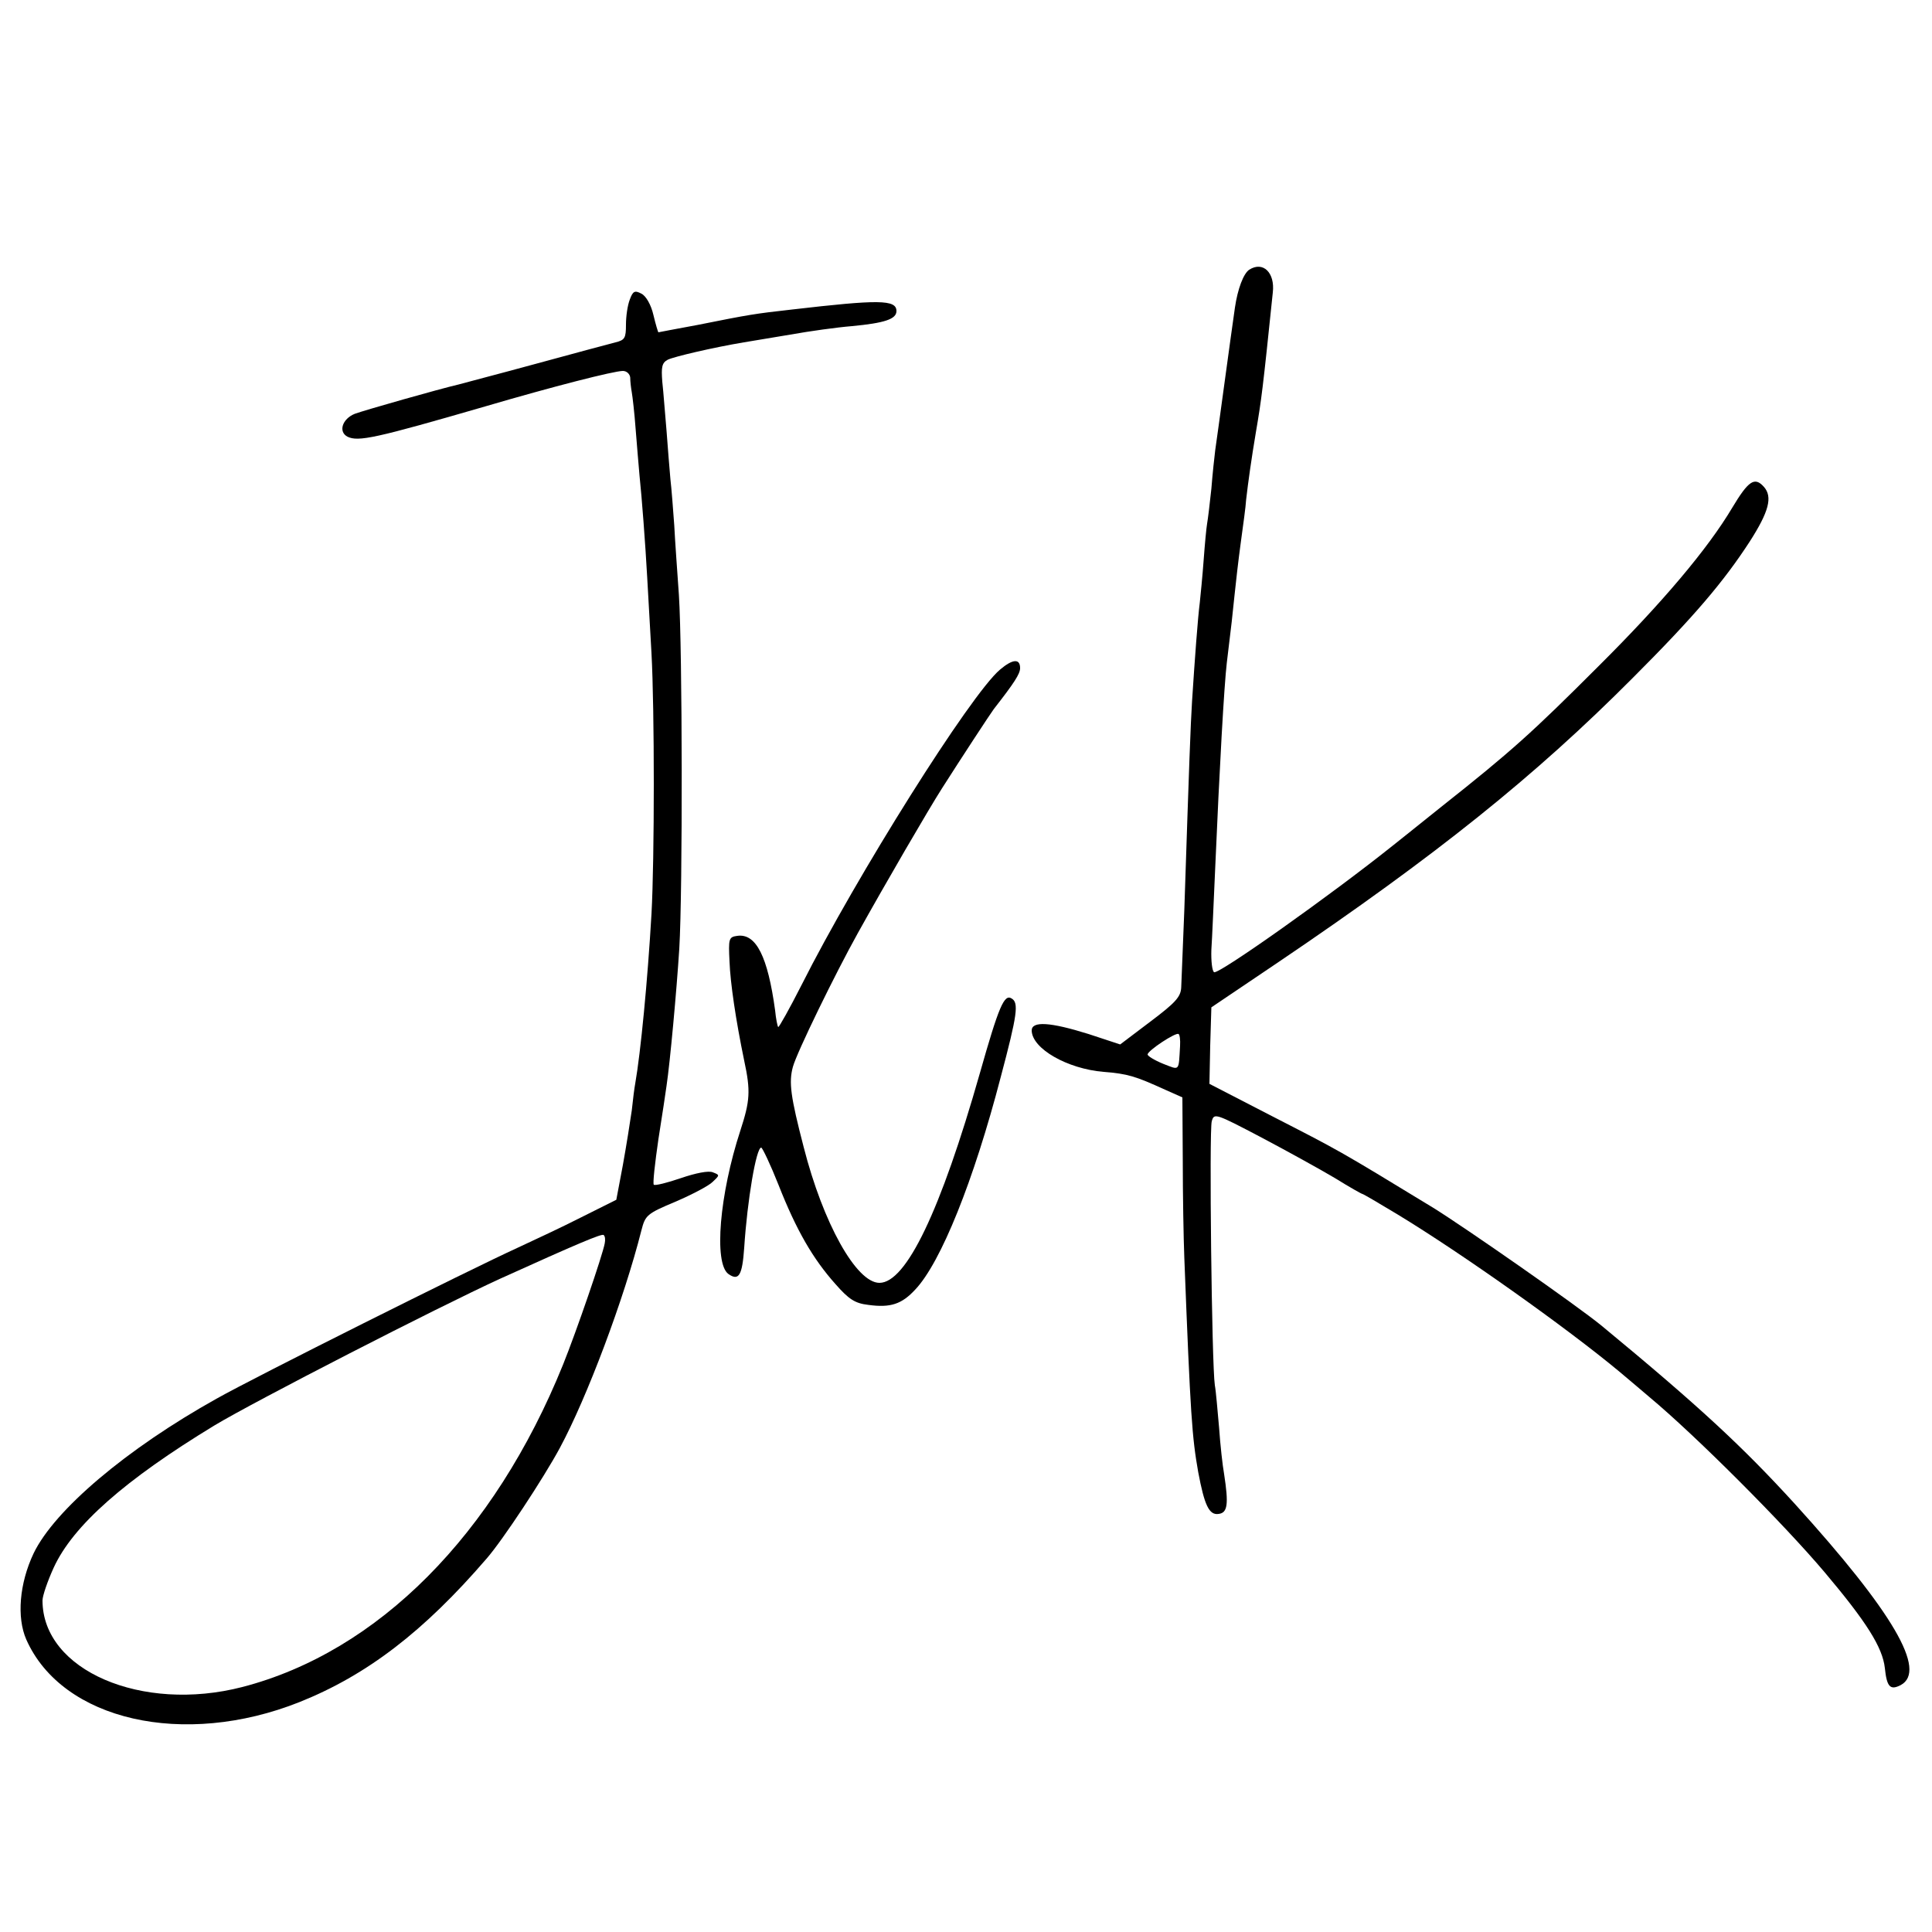
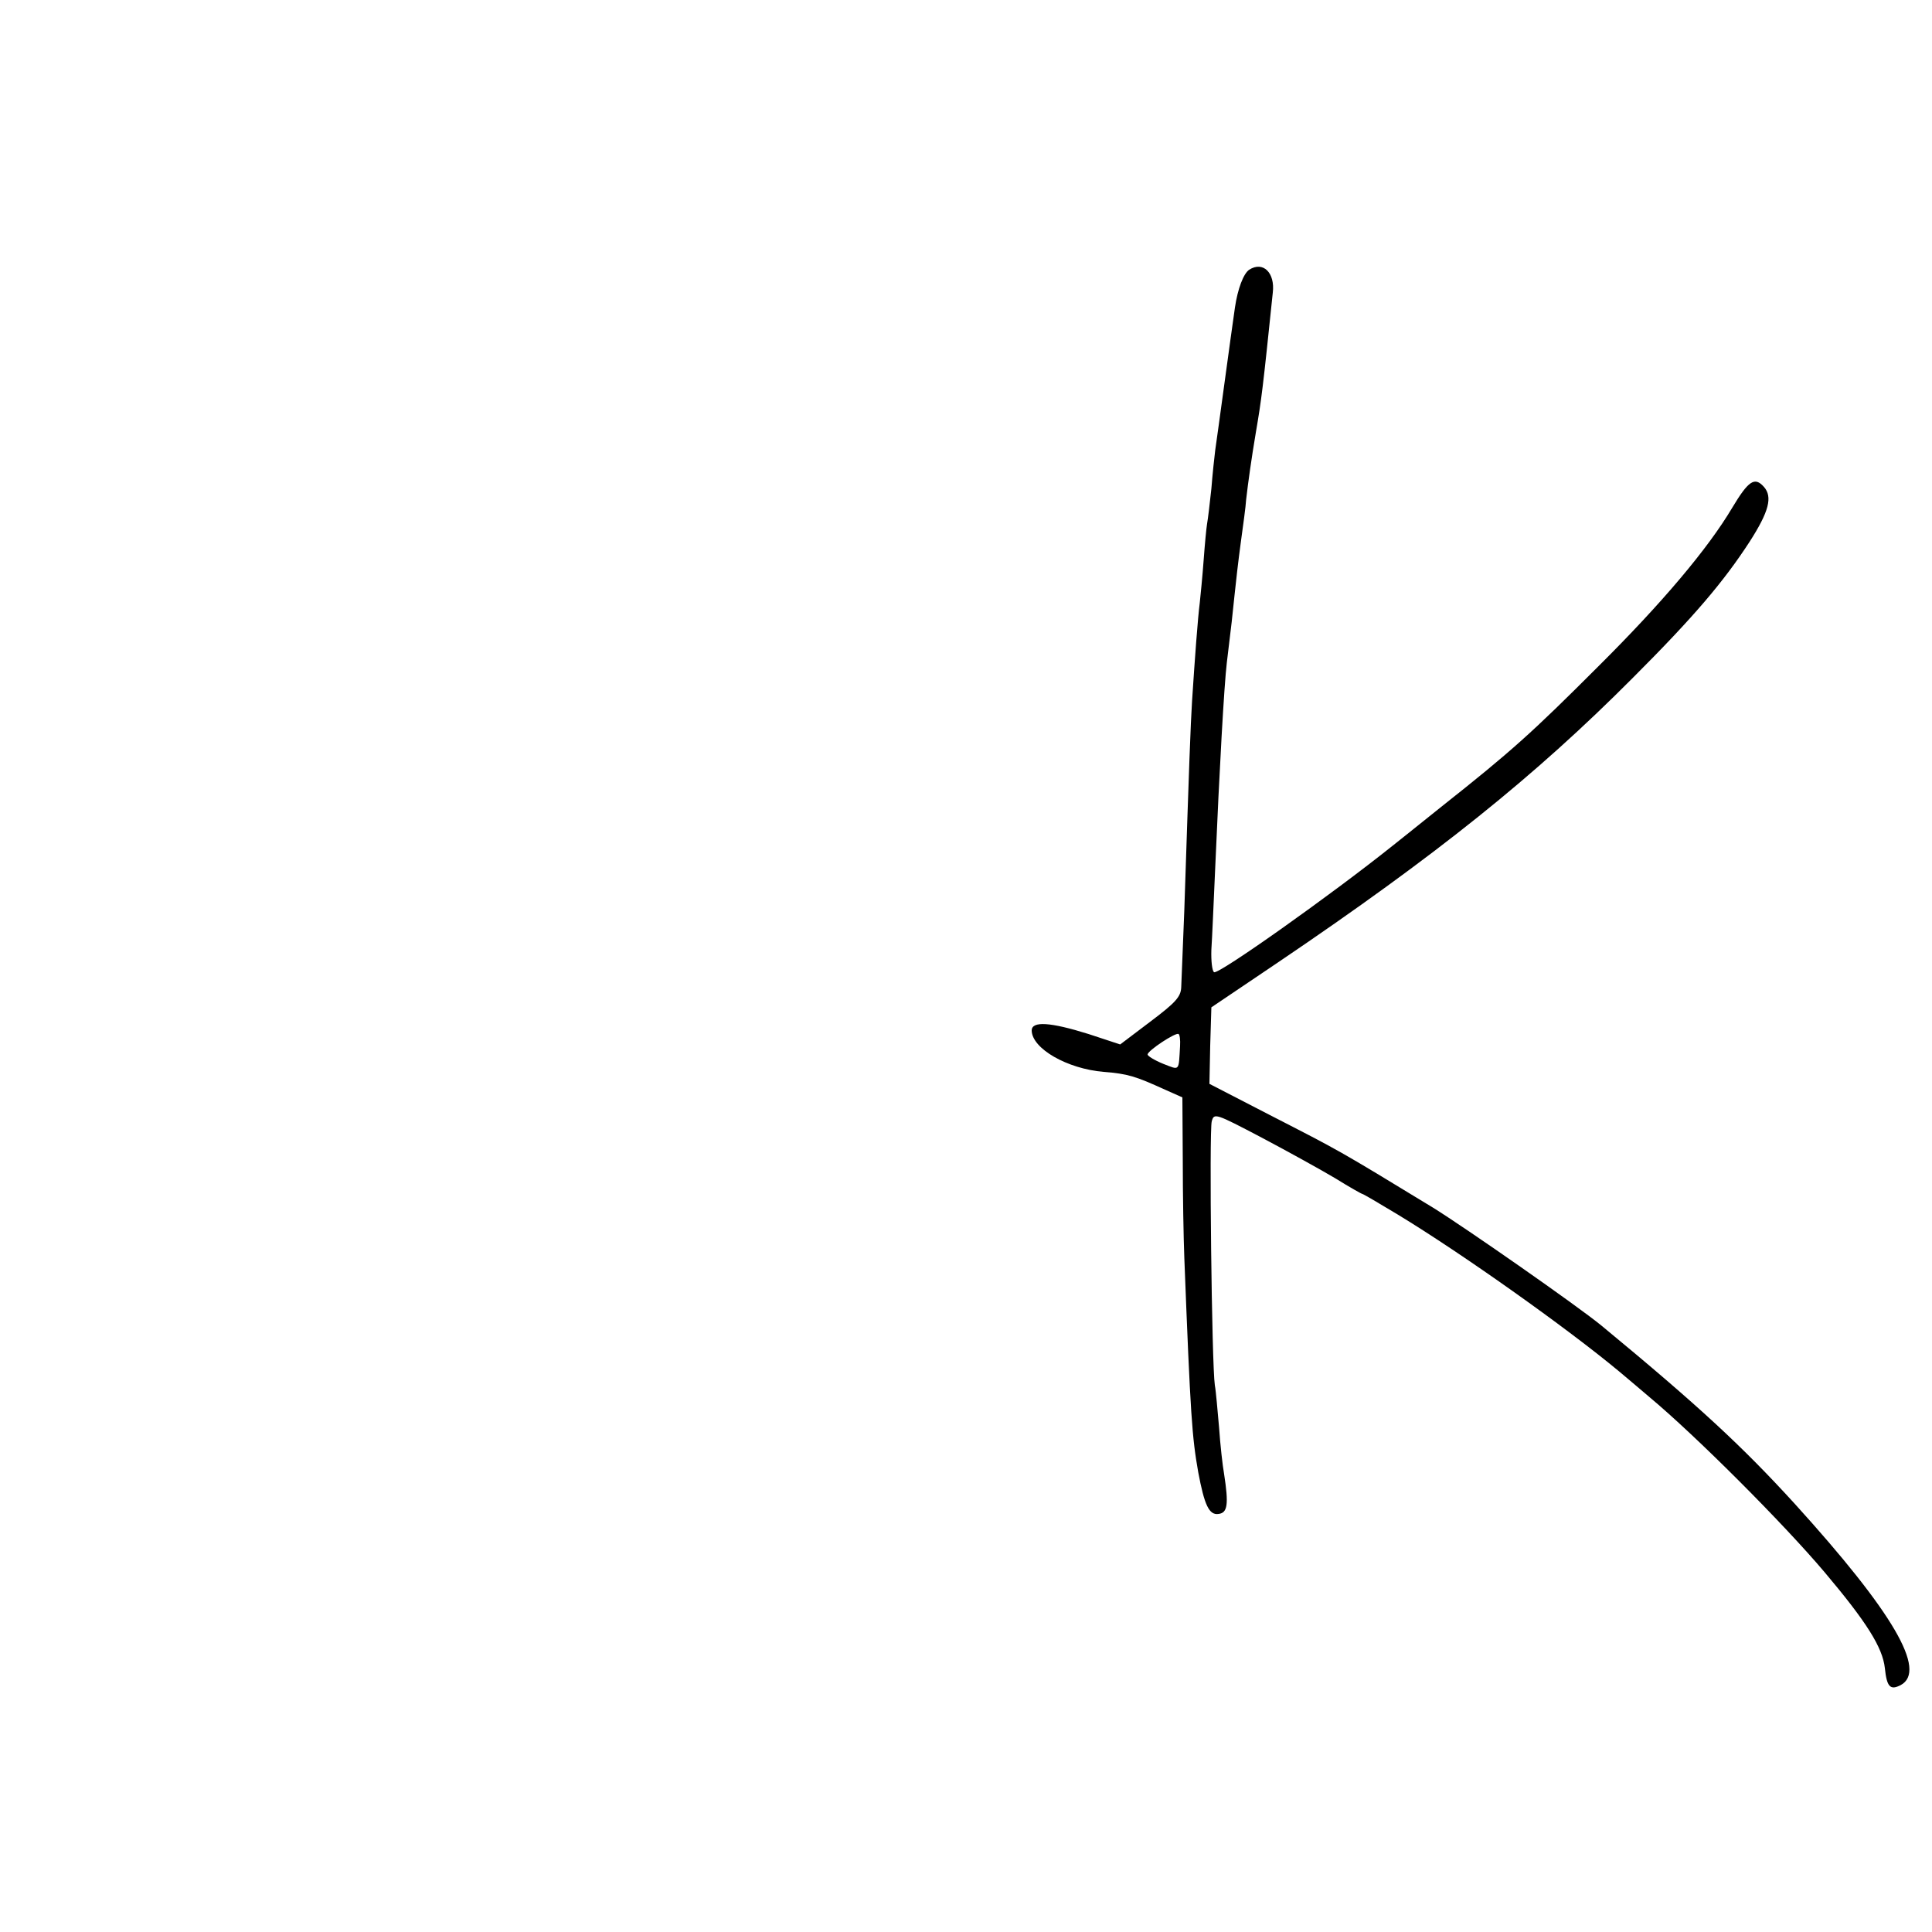
<svg xmlns="http://www.w3.org/2000/svg" version="1.0" width="500pt" height="500pt" viewBox="0 0 500 500" preserveAspectRatio="xMidYMid meet">
  <g transform="translate(0,500) scale(0.1,-0.1)" fill="#000000" stroke="none">
-     <path d="M3233 4302 c-15 -10 -30 -50 -37 -98 -9 -61 -46 -336 -51 -369 -2 -16 -7 -61 -10 -100 -4 -38 -9 -79 -11 -90 -2 -11 -6 -54 -9 -95 -3 -41 -8 -91 -10 -110 -5 -38 -13 -146 -20 -255 -4 -66 -7 -146 -20 -540 -4 -93 -7 -183 -8 -200 -1 -25 -15 -40 -80 -89 l-78 -59 -82 27 c-99 31 -147 34 -147 9 1 -47 92 -99 186 -107 63 -5 82 -11 159 -46 l45 -20 1 -163 c0 -89 2 -202 4 -252 16 -413 20 -464 36 -555 16 -85 28 -112 53 -108 23 3 26 25 14 103 -4 22 -10 76 -13 120 -4 44 -8 94 -11 110 -8 52 -15 659 -8 683 6 22 9 21 129 -42 68 -36 153 -83 190 -105 37 -23 69 -41 71 -41 2 0 43 -24 91 -53 168 -102 437 -293 573 -406 30 -25 65 -55 78 -66 119 -99 347 -327 455 -455 107 -127 149 -193 155 -247 5 -49 14 -58 41 -44 69 37 -20 189 -274 469 -135 148 -248 253 -500 461 -62 51 -353 254 -437 306 -248 151 -238 145 -423 240 l-155 80 2 99 3 99 172 116 c411 278 665 482 918 736 160 160 236 250 303 353 50 78 60 116 37 142 -24 27 -40 16 -82 -54 -63 -106 -181 -246 -347 -411 -171 -171 -224 -219 -406 -363 -63 -51 -119 -95 -125 -100 -160 -128 -452 -335 -463 -328 -5 3 -8 29 -7 58 2 29 6 125 10 213 11 257 23 471 30 530 12 98 15 125 20 175 3 30 10 91 16 135 6 44 13 94 14 112 5 44 14 108 25 173 15 88 18 112 44 363 6 51 -25 82 -61 59z m-179 -2009 c-4 -67 0 -63 -44 -46 -22 9 -40 20 -40 24 0 10 73 58 80 53 3 -1 5 -15 4 -31z" />
-     <path d="M1630 4225 c-6 -15 -10 -44 -10 -65 0 -35 -3 -40 -27 -46 -16 -4 -109 -29 -208 -56 -99 -27 -188 -50 -198 -53 -48 -11 -245 -67 -269 -76 -32 -13 -43 -46 -19 -59 28 -14 73 -4 356 78 177 52 334 92 357 92 10 0 18 -8 19 -17 0 -10 2 -27 4 -38 2 -11 7 -54 10 -95 3 -41 8 -95 10 -120 6 -57 15 -175 20 -265 2 -38 7 -126 11 -195 8 -146 8 -531 0 -676 -10 -172 -28 -358 -42 -438 -2 -10 -6 -41 -9 -70 -4 -28 -14 -91 -23 -141 l-17 -90 -90 -45 c-49 -25 -124 -60 -165 -79 -125 -57 -679 -334 -780 -391 -233 -130 -419 -288 -473 -400 -37 -78 -44 -166 -19 -223 93 -210 408 -281 707 -162 175 70 322 183 484 371 42 48 148 209 190 287 70 130 166 385 211 563 10 39 14 43 88 74 42 18 86 41 96 51 19 18 19 18 1 25 -11 5 -45 -2 -83 -15 -35 -12 -67 -20 -70 -17 -3 3 3 56 12 118 10 62 19 124 21 138 9 60 26 245 33 355 9 152 8 776 -1 915 -4 58 -10 139 -12 180 -3 41 -7 95 -10 120 -2 25 -7 81 -10 125 -4 44 -8 101 -11 127 -3 38 -1 49 14 57 16 8 119 32 197 45 17 3 71 12 120 20 50 9 122 19 160 22 84 8 115 18 115 39 0 30 -46 30 -270 4 -98 -11 -110 -13 -245 -40 -55 -10 -101 -19 -101 -19 -1 0 -7 20 -13 45 -6 26 -19 49 -31 55 -17 9 -22 7 -30 -15z m-65 -2443 c-6 -32 -73 -227 -108 -314 -178 -440 -479 -743 -830 -834 -260 -67 -517 43 -517 224 0 12 13 50 29 85 50 109 184 227 416 368 101 61 578 306 740 380 203 92 261 116 267 113 4 -3 5 -12 3 -22z" />
-     <path d="M2588 3267 c-76 -64 -371 -533 -514 -817 -31 -61 -58 -109 -60 -108 -2 2 -6 22 -8 43 -19 139 -49 200 -98 193 -22 -3 -23 -7 -20 -67 2 -54 16 -150 38 -256 17 -79 15 -104 -10 -181 -54 -165 -69 -343 -31 -371 27 -19 36 -4 41 68 8 123 31 259 44 259 3 0 24 -44 45 -97 46 -117 89 -191 147 -256 35 -40 51 -50 85 -54 58 -8 87 2 122 40 66 70 151 281 221 550 43 162 47 192 28 203 -19 12 -33 -20 -82 -193 -102 -358 -191 -543 -260 -543 -60 0 -146 155 -196 351 -34 131 -39 168 -28 208 10 37 109 240 168 346 70 126 184 322 218 375 49 77 125 193 134 205 53 68 68 91 68 106 0 25 -19 24 -52 -4z" />
+     <path d="M3233 4302 c-15 -10 -30 -50 -37 -98 -9 -61 -46 -336 -51 -369 -2 -16 -7 -61 -10 -100 -4 -38 -9 -79 -11 -90 -2 -11 -6 -54 -9 -95 -3 -41 -8 -91 -10 -110 -5 -38 -13 -146 -20 -255 -4 -66 -7 -146 -20 -540 -4 -93 -7 -183 -8 -200 -1 -25 -15 -40 -80 -89 l-78 -59 -82 27 c-99 31 -147 34 -147 9 1 -47 92 -99 186 -107 63 -5 82 -11 159 -46 l45 -20 1 -163 c0 -89 2 -202 4 -252 16 -413 20 -464 36 -555 16 -85 28 -112 53 -108 23 3 26 25 14 103 -4 22 -10 76 -13 120 -4 44 -8 94 -11 110 -8 52 -15 659 -8 683 6 22 9 21 129 -42 68 -36 153 -83 190 -105 37 -23 69 -41 71 -41 2 0 43 -24 91 -53 168 -102 437 -293 573 -406 30 -25 65 -55 78 -66 119 -99 347 -327 455 -455 107 -127 149 -193 155 -247 5 -49 14 -58 41 -44 69 37 -20 189 -274 469 -135 148 -248 253 -500 461 -62 51 -353 254 -437 306 -248 151 -238 145 -423 240 l-155 80 2 99 3 99 172 116 c411 278 665 482 918 736 160 160 236 250 303 353 50 78 60 116 37 142 -24 27 -40 16 -82 -54 -63 -106 -181 -246 -347 -411 -171 -171 -224 -219 -406 -363 -63 -51 -119 -95 -125 -100 -160 -128 -452 -335 -463 -328 -5 3 -8 29 -7 58 2 29 6 125 10 213 11 257 23 471 30 530 12 98 15 125 20 175 3 30 10 91 16 135 6 44 13 94 14 112 5 44 14 108 25 173 15 88 18 112 44 363 6 51 -25 82 -61 59m-179 -2009 c-4 -67 0 -63 -44 -46 -22 9 -40 20 -40 24 0 10 73 58 80 53 3 -1 5 -15 4 -31z" />
  </g>
</svg>